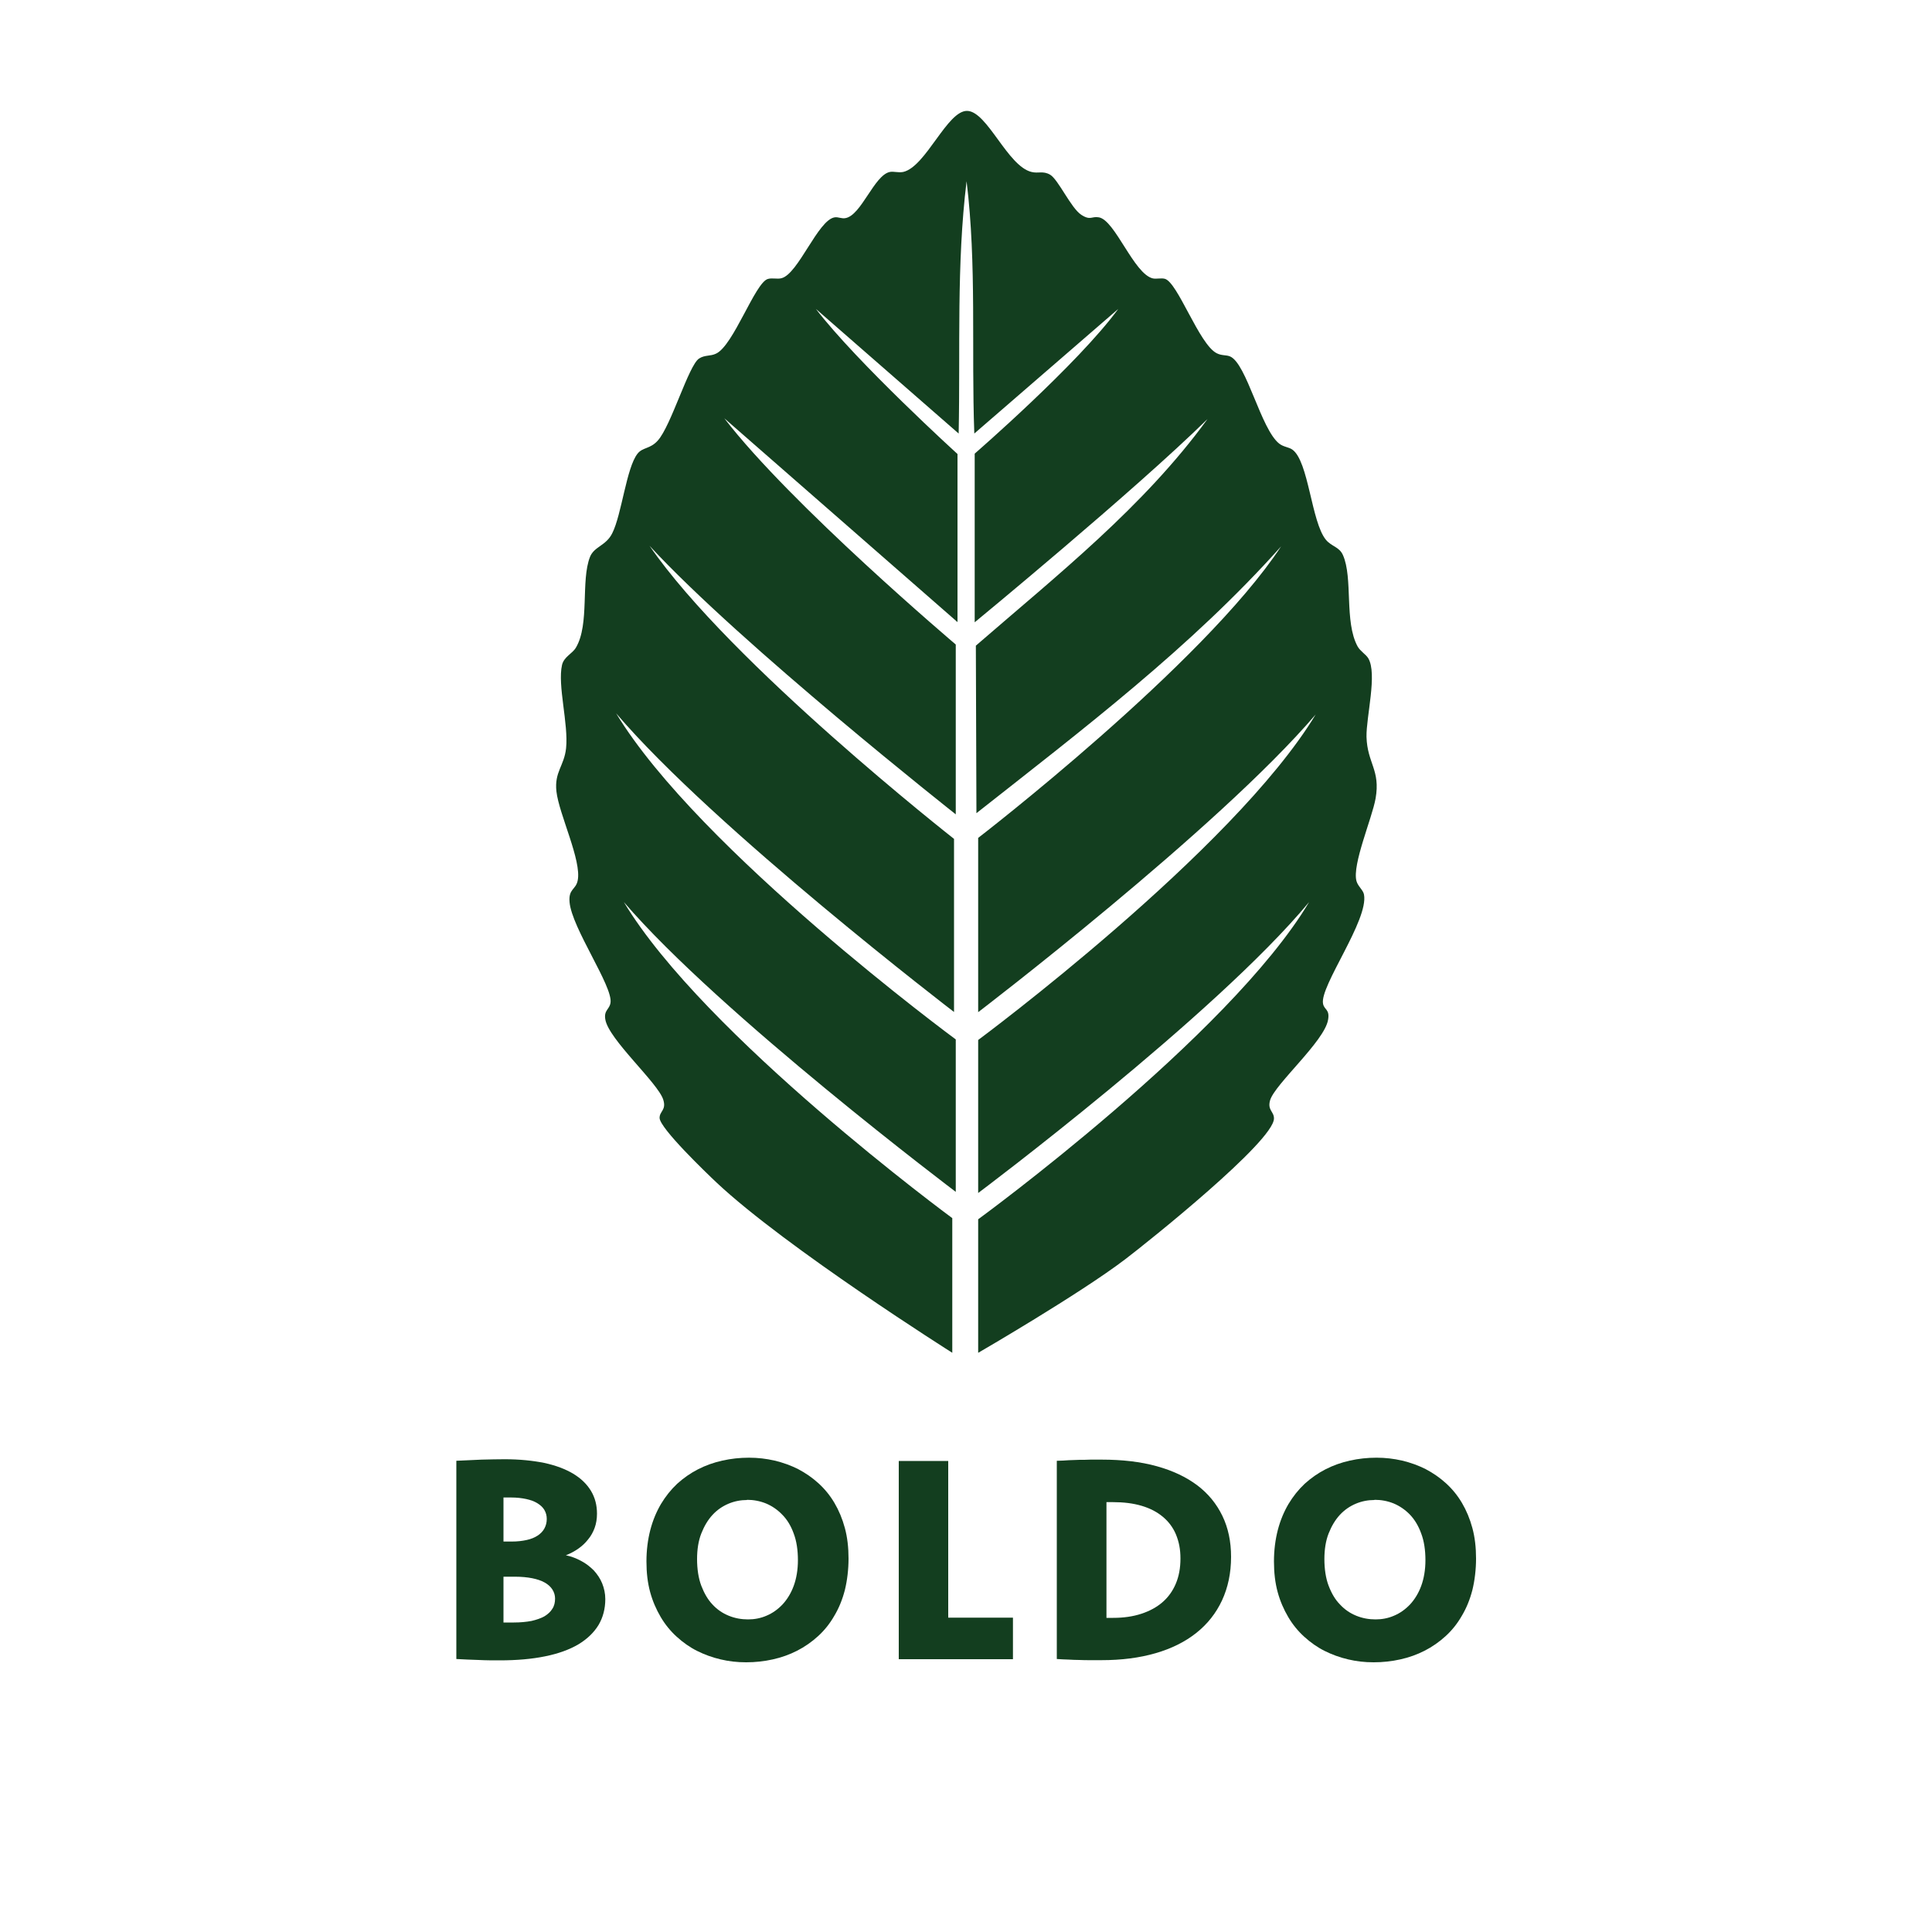
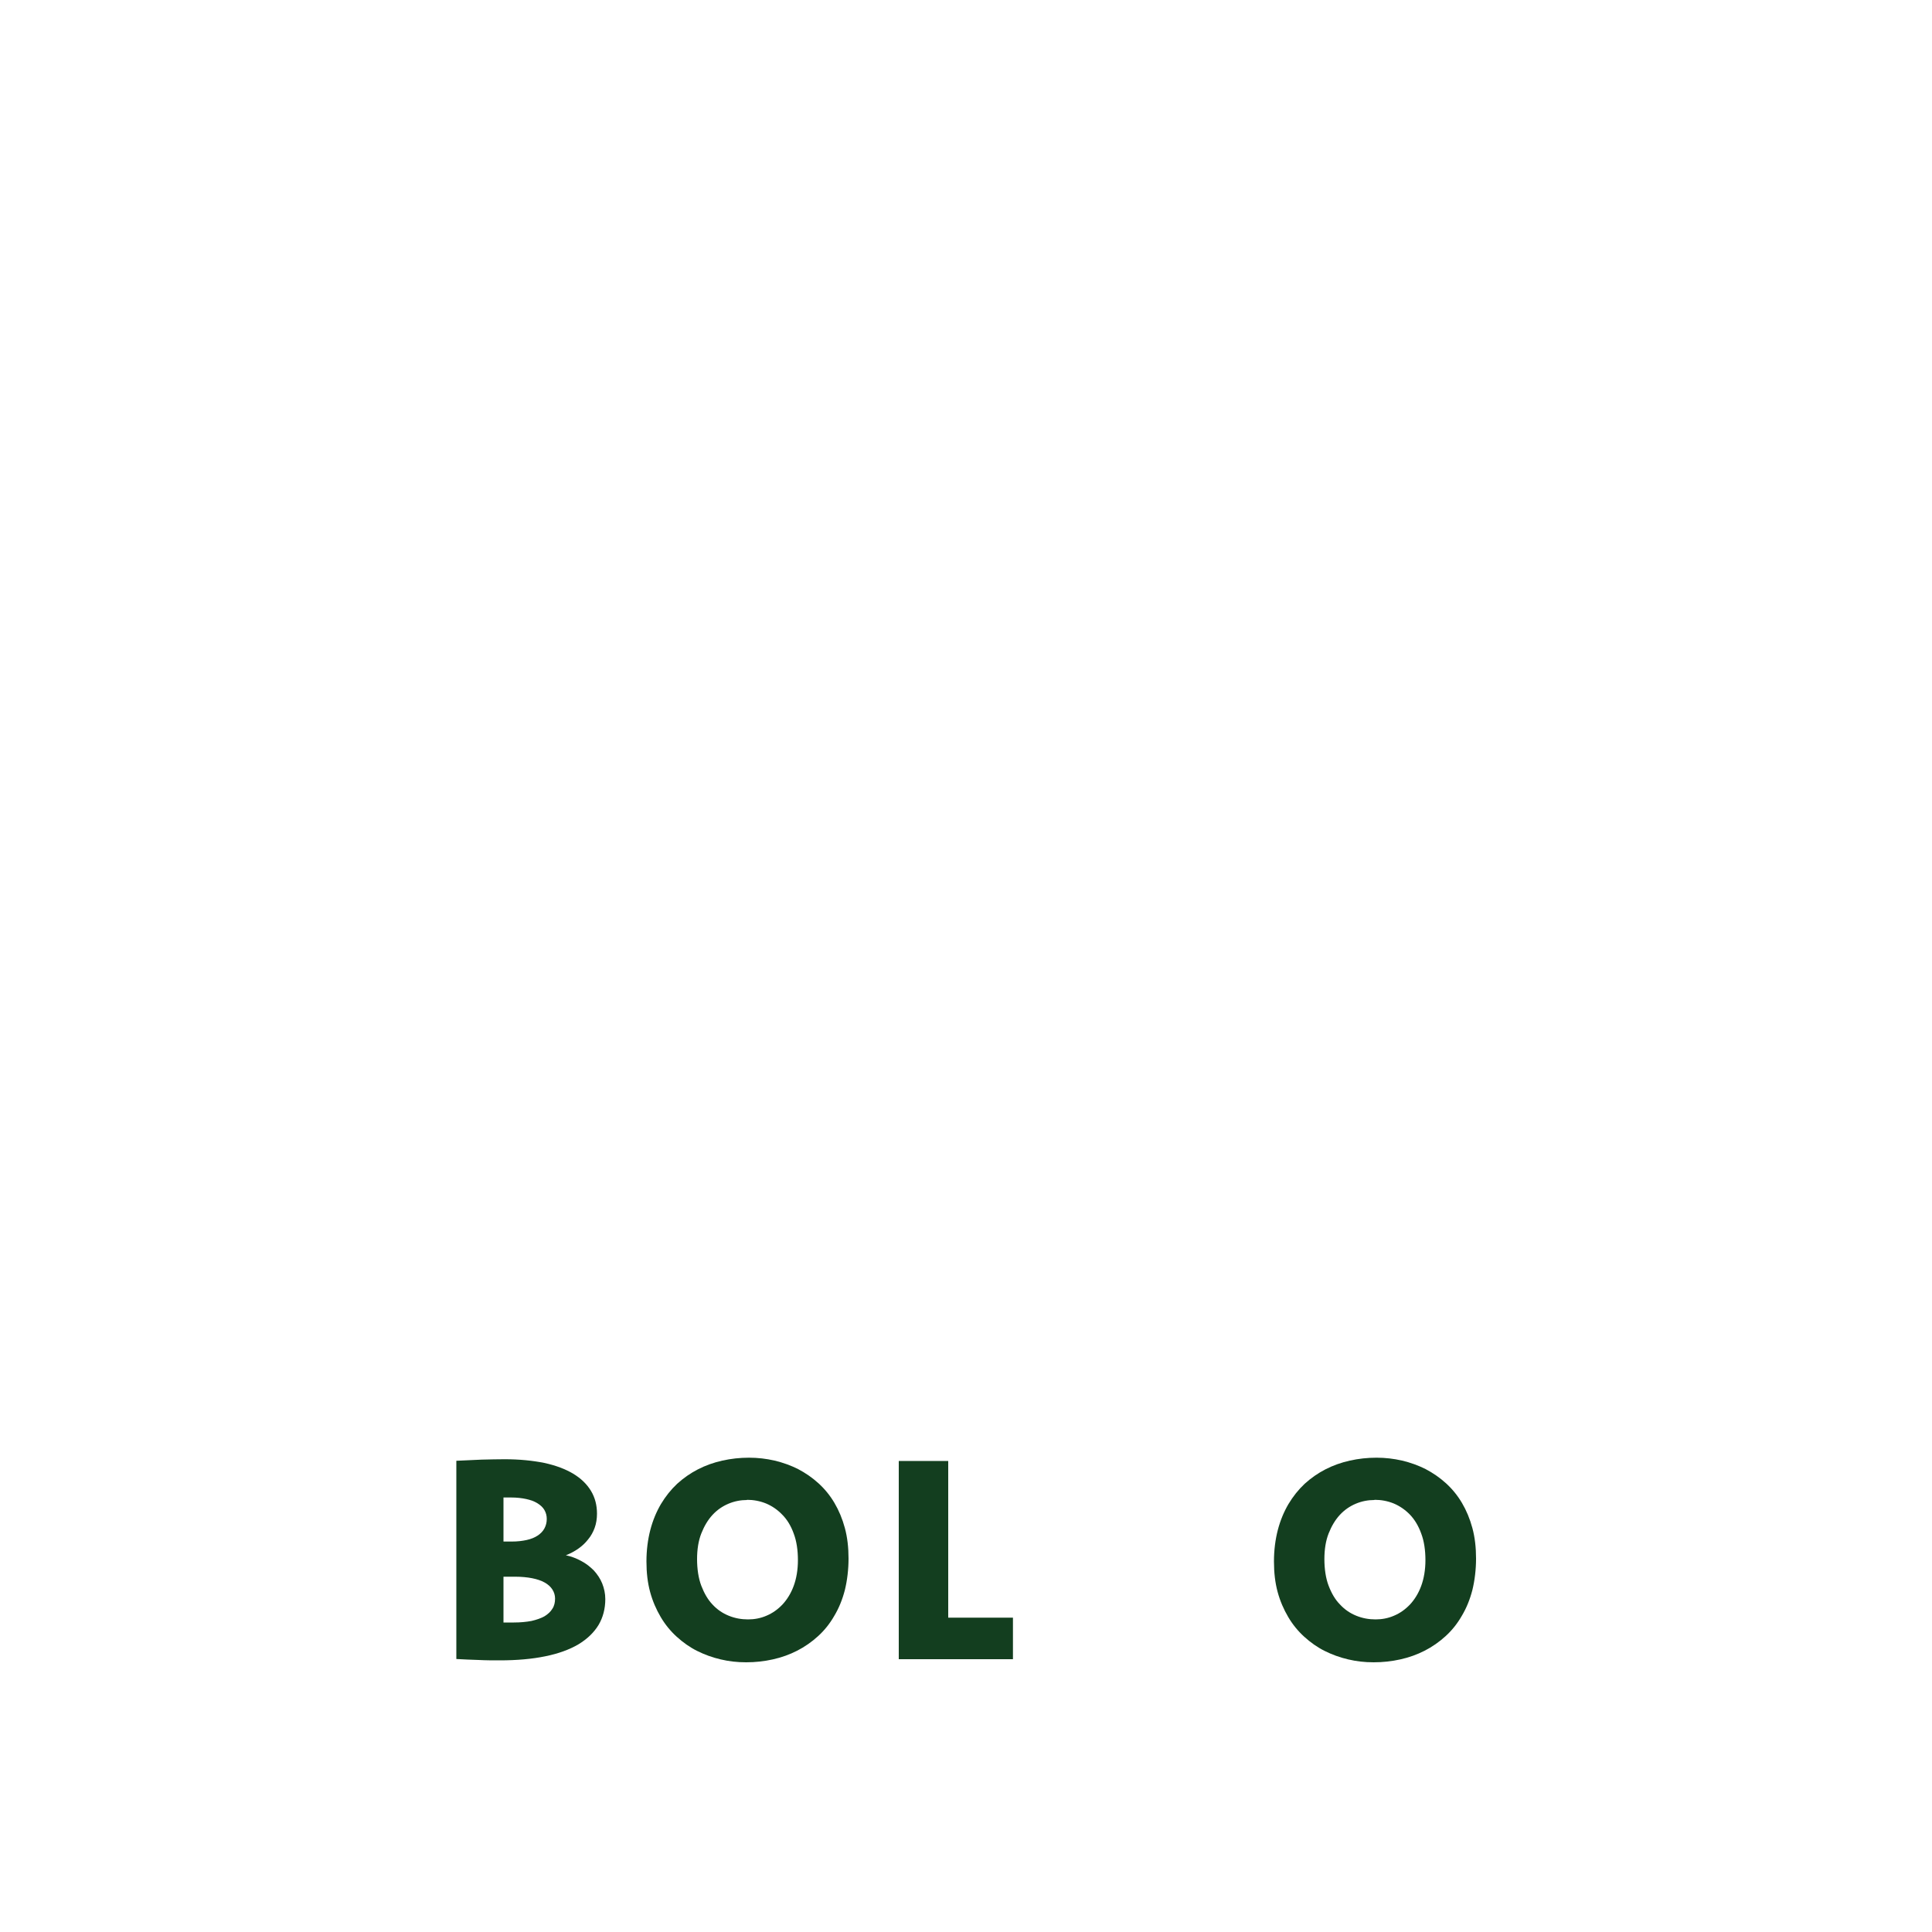
<svg xmlns="http://www.w3.org/2000/svg" viewBox="0 0 100 100" height="100" width="100" data-name="Capa 1" id="Capa_1">
  <rect fill="none" height="100" width="100" />
  <g>
-     <path fill="#133e1f" d="M50.63,70.02v-6.91s12.98-9.47,17.13-16.42c-4.89,5.89-17.13,15.06-17.13,15.06v-7.92s13.21-9.79,17.47-16.85c-5.08,5.95-17.47,15.41-17.47,15.41v-9.02s11.64-8.96,15.68-15.09c-4.67,5.23-10.29,9.49-15.77,13.81l-.03-8.67c4.22-3.66,8.68-7.18,11.99-11.73-3.8,3.73-12.05,10.52-12.05,10.52v-8.73s5.34-4.63,7.43-7.49l-7.45,6.45c-.16-4.35.13-8.74-.4-13.06-.53,4.32-.32,8.71-.41,13.06l-7.39-6.45c2.14,2.79,7.33,7.51,7.33,7.51v8.7l-12.07-10.55c3.42,4.46,11.98,11.71,11.98,11.71v8.79s-11.06-8.72-15.85-13.9c4.18,6.09,15.76,15.17,15.76,15.17v8.96s-12.41-9.5-17.49-15.46c4.28,7.08,17.58,16.88,17.58,16.88v7.89s-12.21-9.21-17.18-15c4.15,6.91,17,16.36,17,16.36v6.97s-8.6-5.43-12.2-8.81c-.51-.48-2.95-2.82-2.95-3.35,0-.35.36-.4.19-.94-.27-.87-2.84-3.13-3-4.16-.08-.48.22-.51.27-.86.13-.85-2.01-3.87-2.12-5.21-.06-.69.32-.63.42-1.11.22-1.03-.97-3.44-1.1-4.62-.11-1.01.4-1.31.5-2.23.13-1.27-.45-3.25-.21-4.31.1-.43.53-.58.72-.9.72-1.22.24-3.46.73-4.7.22-.54.83-.57,1.15-1.22.49-.97.73-3.39,1.31-4.12.27-.34.65-.23,1.05-.68.69-.77,1.59-3.88,2.13-4.24.3-.2.59-.11.89-.26.9-.43,2.01-3.66,2.67-3.86.23-.07.49.02.71-.04.87-.22,1.89-3.02,2.75-3.15.19-.03.36.08.56.04.82-.14,1.49-2.23,2.3-2.39.2-.04.43.05.69,0,1.18-.27,2.28-3.2,3.32-3.16s2.08,2.86,3.32,3.16c.36.09.59-.07.96.14.43.25,1.08,1.73,1.62,2.08.48.31.53.06.91.13.84.15,1.81,2.93,2.79,3.16.18.04.43-.03.62.02.67.18,1.77,3.38,2.68,3.85.27.14.49.08.7.17.86.37,1.59,3.76,2.54,4.51.23.18.5.18.68.31.85.6.98,3.75,1.74,4.67.29.35.69.36.88.79.53,1.19.06,3.45.76,4.73.14.25.43.41.55.61.48.8-.11,3.03-.09,4.07.04,1.37.73,1.71.47,3.19-.18,1.02-1.22,3.42-.99,4.27.07.27.35.47.39.7.25,1.32-2.3,4.75-2.12,5.65.06.33.36.28.26.84-.19,1.11-2.76,3.33-3,4.16-.15.52.21.58.2.95-.03,1.19-6.48,6.35-7.7,7.28-2.38,1.81-7.59,4.83-7.59,4.83Z" />
    <g>
      <path fill="#133e1f" d="M23.61,75.61c.45-.02.89-.04,1.32-.06.43-.01.83-.02,1.19-.02.77,0,1.45.07,2.05.19.6.13,1.1.32,1.5.56.4.24.71.54.92.89.21.35.31.74.31,1.18,0,.26-.04.51-.12.73-.08.22-.19.42-.34.6-.14.18-.31.34-.51.48-.2.14-.41.25-.64.34.28.06.55.16.8.3.25.13.46.3.65.49.18.2.33.42.43.67.1.25.16.52.16.81,0,.5-.12.95-.35,1.34-.24.39-.58.72-1.04,1-.46.27-1.03.48-1.72.62-.68.14-1.47.21-2.36.21-.35,0-.71,0-1.09-.02-.38-.01-.77-.03-1.15-.05v-10.26ZM26.06,79.79h.43c.29,0,.54-.03.77-.08.23-.05.42-.13.57-.23.15-.1.27-.22.35-.37.08-.15.12-.31.12-.49,0-.17-.04-.32-.12-.46-.08-.14-.2-.25-.36-.35-.16-.1-.35-.17-.58-.22-.23-.05-.49-.08-.78-.08h-.4v2.28ZM26.06,83.98c.09,0,.18,0,.27,0h.27c.34,0,.64-.03.91-.08.26-.06.49-.14.67-.24.18-.11.32-.24.41-.39.1-.15.14-.33.14-.53,0-.17-.05-.33-.14-.47-.09-.14-.22-.26-.4-.36-.18-.1-.39-.17-.64-.22-.25-.05-.55-.08-.88-.08h-.61v2.36Z" />
      <path fill="#133e1f" d="M38.77,75.45c.45,0,.89.05,1.32.15.43.1.84.25,1.22.44.38.2.73.44,1.05.73.32.29.6.63.83,1.02.23.39.41.82.54,1.3.13.48.19,1.01.19,1.58s-.07,1.14-.19,1.63c-.13.5-.31.94-.55,1.34-.23.4-.51.75-.84,1.05-.33.3-.69.55-1.08.75-.39.2-.81.35-1.26.45-.45.1-.9.15-1.38.15s-.89-.05-1.32-.15c-.43-.1-.84-.25-1.22-.44-.38-.19-.73-.44-1.05-.73-.32-.29-.6-.63-.83-1.02-.23-.39-.42-.82-.55-1.3s-.19-1-.19-1.58.07-1.13.2-1.63c.13-.5.32-.95.55-1.34.24-.4.52-.75.84-1.05.33-.3.69-.55,1.08-.75.39-.2.81-.35,1.26-.45.45-.1.9-.15,1.38-.15ZM38.67,77.64c-.33,0-.65.06-.96.19s-.59.32-.83.58c-.24.26-.43.58-.58.96-.15.38-.22.83-.22,1.33s.07.99.22,1.38c.15.39.34.72.58.97.24.26.52.45.84.58.32.13.65.19,1,.19.33,0,.65-.06.95-.19.31-.13.58-.32.83-.58.24-.26.44-.58.58-.96s.22-.83.22-1.34-.07-.99-.22-1.38c-.14-.39-.34-.72-.59-.97-.25-.26-.53-.45-.84-.58-.32-.13-.65-.19-.99-.19Z" />
      <path fill="#133e1f" d="M49.08,83.73h3.35v2.15h-5.91v-10.26h2.56v8.11Z" />
-       <path fill="#133e1f" d="M54.71,75.61c.22,0,.43-.02.62-.03.19,0,.38-.02.56-.02.18,0,.36,0,.55-.01.19,0,.39,0,.59,0,1.06,0,2.01.11,2.84.34.83.23,1.53.56,2.1.99.57.43,1,.96,1.3,1.58.3.62.45,1.33.45,2.12,0,.84-.16,1.59-.47,2.26-.31.66-.75,1.22-1.33,1.68-.58.46-1.28.81-2.11,1.05-.83.24-1.76.36-2.8.36-.21,0-.41,0-.59,0-.18,0-.37,0-.55-.01-.18,0-.37-.01-.56-.02-.19,0-.39-.02-.61-.03v-10.26ZM57.27,83.74h.35c.54,0,1.02-.07,1.45-.21.43-.14.8-.34,1.1-.6.3-.26.53-.58.69-.96.16-.38.24-.81.24-1.3s-.08-.87-.23-1.24c-.15-.36-.38-.67-.68-.92-.3-.25-.66-.44-1.1-.57-.44-.13-.93-.19-1.49-.19h-.33v5.99Z" />
      <path fill="#133e1f" d="M71.25,75.45c.45,0,.89.05,1.32.15s.84.25,1.22.44c.38.2.73.44,1.05.73.32.29.6.63.83,1.02.23.39.41.82.54,1.3.13.48.19,1.01.19,1.58s-.07,1.14-.19,1.63c-.13.5-.31.94-.55,1.34-.23.4-.51.75-.84,1.05-.33.3-.69.55-1.08.75-.39.2-.81.35-1.26.45-.45.1-.9.15-1.38.15s-.89-.05-1.32-.15c-.43-.1-.84-.25-1.22-.44-.38-.19-.73-.44-1.05-.73-.32-.29-.6-.63-.83-1.02-.23-.39-.42-.82-.55-1.3-.13-.48-.19-1-.19-1.58s.07-1.13.2-1.63c.13-.5.32-.95.55-1.34.24-.4.52-.75.84-1.05.33-.3.69-.55,1.08-.75.39-.2.81-.35,1.26-.45.45-.1.9-.15,1.38-.15ZM71.14,77.64c-.33,0-.65.06-.96.19-.31.13-.59.32-.83.58-.24.26-.43.58-.58.96-.15.38-.22.83-.22,1.33s.07.99.22,1.38c.15.39.34.72.59.97.24.26.52.45.84.58.32.13.65.19,1,.19.33,0,.65-.06.95-.19.31-.13.58-.32.83-.58.24-.26.44-.58.58-.96s.22-.83.22-1.34-.07-.99-.22-1.38c-.14-.39-.34-.72-.58-.97s-.53-.45-.84-.58c-.32-.13-.65-.19-.99-.19Z" />
    </g>
  </g>
</svg>